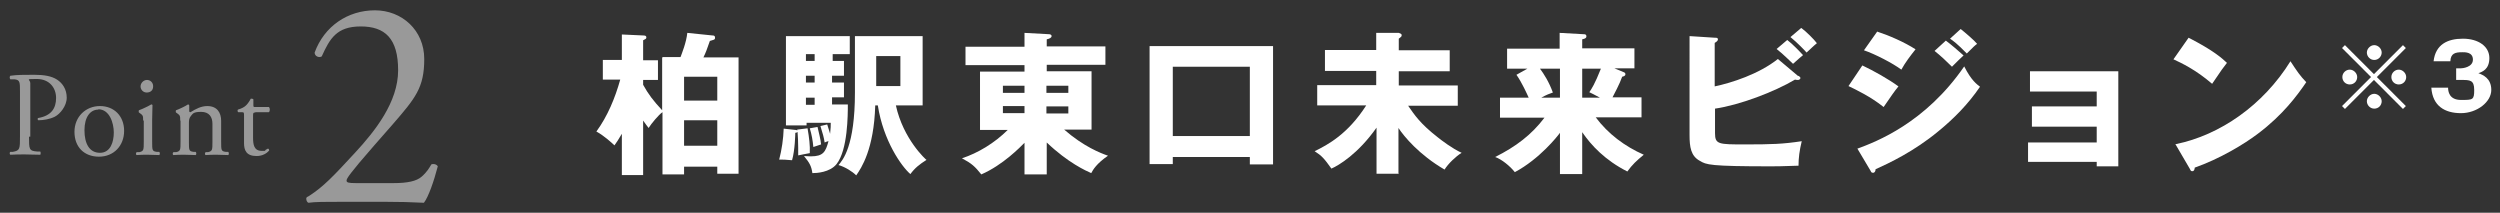
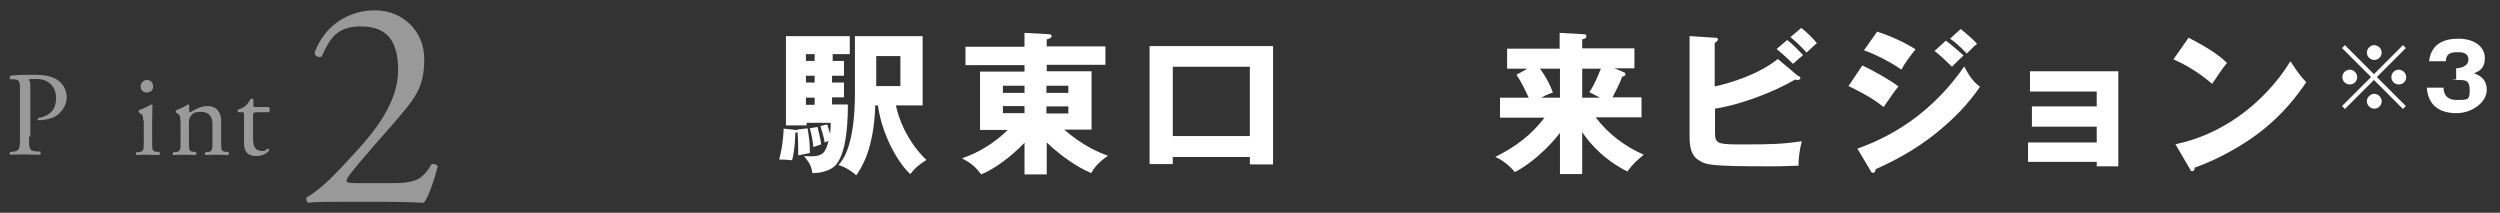
<svg xmlns="http://www.w3.org/2000/svg" id="_レイヤー_1" version="1.1" viewBox="0 0 775.5 66">
  <rect x="0" y="0" width="775.5" height="66" fill="#333333" stroke="none" />
  <defs>
    <style>
      .st0 {
        fill: #fff;
      }

      .st1 {
        opacity: .5;
      }
    </style>
  </defs>
  <g>
-     <path class="st0" d="M205.5,17.7h5.6c.4-1.1,1.8-4.5,2.1-7.5l7.8.8c.3,0,.8,0,.8.7s-.4.6-1.6,1c-.9,2.6-1.3,3.7-2,5.1h10.9v36.1h-6.6v-2.2h-10.3v2.4h-6.7v-19.3c-1.1.7-3.5,3.6-4.3,4.9-.6-.8-.8-1-1.7-2.3v16.9h-6.6v-12.8c-1.1,1.9-1.6,2.6-2.3,3.6-.6-.6-3.2-3-5.6-4.3,3.5-4.8,5.8-10.4,7.4-16.1h-5.4v-6.1h5.9v-7.9l6.6.3c.6,0,1,.1,1,.6s-.3.5-1,.9v6.2h4.6v6.1h-4.6v1.5c1.6,2.9,3.1,4.9,5.9,7.9v-16.1ZM212.2,31.2h10.3v-7.4h-10.3v7.4ZM222.5,37.3h-10.3v7.9h10.3v-7.9Z" />
    <path class="st0" d="M247.3,40.2l3.2-.4c.5,2.9.8,5.3.7,7.7-.7.1-3.1.6-3.6.7,0-.6,0-1.3,0-2.4,0-1.9-.1-3.5-.2-4.9,0,.1-.4.3-.7.3,0,.4-.1,5.4-1,8.5-2.2-.2-2.7-.2-4-.2.8-3,1.3-6.5,1.4-9.6l3.6.4c.2,0,.4,0,.6.2v-.2ZM261.8,18.9v4.6h-3.7v2.1h3.7v4.6h-3.7v2.2h4.9c0,3.1,0,14.1-3.5,18.5-2.1,2.6-6.2,2.8-7.5,2.8-.3-2.1-.8-3.1-2.6-5.3.6,0,1.2.1,2.1.1,3.9,0,4.6-1.4,5.5-4.7-.3,0-1,.3-1.2.4-.2-1.5-.6-2.8-1.3-5.1l2.1-.5c.5,1.7.8,2.4.9,2.9.2-1.6.2-2.7.2-3.4h-7.5v.8h-6.4V11.2h19.8v5.6h-5.3v2.1h3.7ZM252.7,18.9v-2.1h-2.7v2.1h2.7ZM250,23.5v2.1h2.7v-2.1h-2.7ZM250,30.3v2.2h2.7v-2.2h-2.7ZM253.6,39.4c.3,1.3,1,4,1.1,5.4-.4.1-2.1.7-2.4.8-.2-2.1-.5-3.8-1.1-5.8l2.3-.4ZM271.5,32.7c-.4,13.6-4.3,19.4-5.9,21.7-1.2-1.2-3.4-2.6-5.5-3.2,1.3-1.5,5.1-5.8,5.1-22.5V11.2h21v21.5h-8.3c2.3,10.5,9.3,16.8,9.5,16.9-2.2,1.4-3.6,2.5-5,4.4-2.7-2.3-8.4-10.3-10.1-21.3h-.7ZM271.8,17.4v9.3h7.5v-9.3h-7.5Z" />
    <path class="st0" d="M324.6,54.1h-6.8v-9.8c-1.3,1.3-6.7,6.9-13.4,9.8-2-2.5-3-3.4-6-5,4.9-1.6,10.1-4.7,14.2-8.8h-8.6v-18.1h13.8v-2h-18.3v-5.7h18.3v-4.3l7.4.4c.5,0,1,.1,1,.6s-.6.8-1.5,1v2.2h18.2v5.7h-18.2v2h13.9v18.1h-8.5c6.1,5.3,11.3,7.3,13.6,8.1-3.6,2.5-4.6,4.3-5.2,5.4-1.6-.7-7.2-3.2-13.8-9.5v9.9ZM317.8,26.6h-6.7v2.2h6.7v-2.2ZM317.8,32.9h-6.7v2.2h6.7v-2.2ZM324.6,28.8h6.8v-2.2h-6.8v2.2ZM324.6,35.2h6.8v-2.2h-6.8v2.2Z" />
    <path class="st0" d="M363.8,48.6v2.3h-7.2V14.3h38.3v36.7h-7.2v-2.3h-23.9ZM387.7,42.2v-21.5h-23.9v21.5h23.9Z" />
-     <path class="st0" d="M434,53.9h-7v-14.3c-5.7,8.1-11.7,11.7-14,12.7-2.2-3.1-3-4-5.2-5.4,4.1-2,10.3-5.3,16-14.2h-15.2v-6.3h18.3v-4.4h-15.9v-6.5h15.9v-5.3h7c.2.1.9.2.9.7s-.2.5-.9,1.1v3.6h15.8v6.5h-15.8v4.4h18.3v6.3h-15.4c2,2.9,3.8,5.6,9.2,9.8,1,.8,4.5,3.5,7.4,4.8-1.8,1.1-4.2,3.4-5.3,5.2-7.9-4.6-12.6-10.3-14.3-12.9v14.3Z" />
    <path class="st0" d="M490.8,54h-6.9v-12.8c-.7,1-6.3,8.1-14,12.2-1.5-1.9-4.1-4-6.1-4.7,6.4-3.2,11.3-6.9,15.3-12.2h-13.8v-6.2h8.9c-.5-1.1-2.1-4.7-3.8-7.1l3.4-1.9h-6.3v-6.2h16.3v-4.9l7.2.4c.6,0,1.1,0,1.1.7s-1,.8-1.3.9v2.8h16.2v6.2h-6.2l2.9,1.2c.3.1.5.3.5.6,0,.6-.6.7-1,.8-.8,2.3-2.5,5.4-3,6.4h9v6.2h-14.2c3.8,5.1,9,9,14.9,11.6-2.2,1.8-3.6,3.1-5.1,5.2-6.9-3.5-11.2-8.1-14-12.2v13ZM483.9,30.3v-9h-6.2c1.2,1.6,2.8,4.1,4,7.4-.9.3-2,.7-3.6,1.6h5.8ZM490.8,21.3v9h5.5c-2-1.1-2.5-1.3-3.3-1.7.7-1,1.7-2.5,3.6-7.3h-5.9Z" />
    <path class="st0" d="M557.9,23.5c.3.2.6.5.6.7s-.3.6-.7.6-.4,0-1-.1c-6.4,3.8-17.2,7.9-24.8,9v7.6c0,3.5,1.1,3.5,9.3,3.5s11.7-.1,17.6-1c-.7,2.9-1,5.2-1,7.6-1.7,0-4.2.2-8.5.2-19.1,0-20.1-.5-22.1-1.7-2.8-1.5-3.2-4.3-3.2-8V11.2l7.8.5c.6,0,1,0,1,.5s-.5.8-1,1.1v13.5c5.2-1.1,13.7-3.8,19.6-8.5l6.3,5.3ZM554.4,12.4c1.5,1.1,3.9,3.6,4.9,4.7-.3.2-2.1,1.8-3.1,2.7-.7-.6-3-3-5.1-4.6l3.3-2.8ZM558.8,8.7c1.5,1.1,3.9,3.5,4.8,4.7-.9.7-2.3,2.1-3.2,2.9-.6-.7-2.8-3-5-4.8l3.3-2.8Z" />
    <path class="st0" d="M577.7,20.3c3.6,1.7,8.2,4.3,11.2,6.5-1.4,1.7-1.9,2.5-4.6,6.4-4-3.2-8.4-5.3-10.9-6.5l4.3-6.4ZM576.2,46.1c5.7-2.1,21-7.9,33.1-25.5,2.2,4.4,4,5.6,4.9,6.3-3.6,5.3-8,9.8-12.9,13.8-7.6,6.3-15.3,9.9-19.5,11.8,0,.5-.2,1.1-.8,1.1s-.6-.4-.8-.7l-4.1-6.9ZM582.3,9.8c3.7,1.2,8.5,3.3,11.9,5.5-1.6,2-3.2,4.1-4.4,6.3-2.7-2-8.1-4.8-11.6-6l4.1-5.8ZM603.6,12.6c1.5,1.1,4.3,3.5,5.5,4.6-.5.4-2.4,2.3-3.6,3.5-1.7-1.7-3.5-3.4-5.4-4.9l3.5-3.2ZM608.2,9c1.4,1.1,4.2,3.5,5.1,4.6-.8.6-1,.8-3.2,3-2.9-3-4.3-4-5.2-4.6l3.3-3Z" />
    <path class="st0" d="M629.1,50.3v-6.1h21.3v-4.9h-20.1v-6.3h20.1v-4.6h-20.7v-6.3h27.4v29.5h-6.7v-1.4h-21.3Z" />
    <path class="st0" d="M678.9,11.7c8,4.1,10.5,6.5,11.9,7.8-1.1,1.4-1.5,1.9-4.6,6.5-5.1-4.4-9.6-6.5-12-7.6l4.7-6.7ZM675,44.7c13.6-2.8,27-12,35.5-25.7,2.1,3.2,2.9,4.4,4.9,6.5-2.8,4.1-7.2,10.1-14.9,15.9-4.3,3.3-12,7.9-19.7,10.6,0,.5-.2,1.1-.7,1.1s-.5-.1-.8-.7l-4.5-7.7Z" />
    <path class="st0" d="M727.4,33.8l-.9-.9,9-9-9-9,.9-.9,9,9,9-9,.9.9-9,9,9,9-.9.9-9-9-9,9ZM731.2,23.9c0,1.3-1,2.3-2.3,2.3s-2.3-1-2.3-2.3,1.1-2.3,2.3-2.3,2.3,1.1,2.3,2.3ZM738.8,16.3c0,1.2-1,2.3-2.3,2.3s-2.3-1.1-2.3-2.3,1.1-2.3,2.3-2.3,2.3,1.1,2.3,2.3ZM738.8,31.4c0,1.3-1,2.3-2.3,2.3s-2.3-1.1-2.3-2.3,1.1-2.3,2.3-2.3,2.3,1.1,2.3,2.3ZM746.4,23.9c0,1.3-1,2.3-2.3,2.3s-2.3-1-2.3-2.3,1.1-2.3,2.3-2.3,2.3,1.1,2.3,2.3Z" />
-     <path class="st0" d="M761.9,24.6v-3.4h1.4c.5,0,3.8-.3,3.8-2.7s-2.5-2.3-3.3-2.3c-2.1,0-3.6.3-3.7,2.8h-5.2c.6-5.2,4.3-7,9.1-7s8.2,2.4,8.2,6-2.3,4.3-3.4,4.7c1.3.5,4,1.5,4,5.2s-4.4,7.2-9.4,7.2-8.8-2.2-9.2-7.9h5.2c0,1.1.3,3.8,4,3.8s4.1,0,4.1-3.1-1.3-3.1-4-3.1h-1.6Z" />
+     <path class="st0" d="M761.9,24.6v-3.4c.5,0,3.8-.3,3.8-2.7s-2.5-2.3-3.3-2.3c-2.1,0-3.6.3-3.7,2.8h-5.2c.6-5.2,4.3-7,9.1-7s8.2,2.4,8.2,6-2.3,4.3-3.4,4.7c1.3.5,4,1.5,4,5.2s-4.4,7.2-9.4,7.2-8.8-2.2-9.2-7.9h5.2c0,1.1.3,3.8,4,3.8s4.1,0,4.1-3.1-1.3-3.1-4-3.1h-1.6Z" />
  </g>
  <g class="st1">
    <g>
      <path class="st0" d="M9,42.4c0,3.9,0,4.4,2.5,4.6h1c.2.3.1.9,0,1-2.1,0-3.3-.1-4.8-.1s-2.9,0-4.5.1c-.2-.1-.3-.7,0-.9h.8c2.2-.4,2.2-.9,2.2-4.8v-13.7c0-3.2,0-3.8-1.7-4h-1.3c-.3-.4-.2-.9,0-1.1,2-.3,4.3-.3,7.4-.3s5.4.4,7.1,1.5c1.7,1.1,3,3,3,5.6s-2.1,5.1-3.7,5.9c-1.6.8-3.6,1.1-5.1,1.1-.3-.1-.3-.7,0-.7,4-.7,5.5-3,5.5-6.2s-2.1-5.9-6-5.9-2,.1-2,1.3v16.6Z" />
-       <path class="st0" d="M38.5,40.6c0,4.6-3.2,8-7.8,8s-7.6-3-7.6-7.7,3.5-8,7.9-8,7.5,3.1,7.5,7.7ZM30.5,34c-2.5,0-4.3,2.3-4.3,6.4s1.5,7,4.8,7,4.3-3.4,4.3-6.3-1.3-7.2-4.8-7.2Z" />
      <path class="st0" d="M44.4,37.4c0-1.4,0-1.6-1-2.3l-.3-.2c-.1-.1-.1-.6,0-.7.9-.3,3-1.3,3.8-1.8.2,0,.3,0,.4.2,0,1.3-.1,3.1-.1,4.6v6.7c0,2.7,0,3,1.4,3.2h.8c.3.3.2.9,0,1-1.1,0-2.2-.1-3.5-.1s-2.5,0-3.5.1c-.3-.1-.3-.7,0-.9h.8c1.4-.3,1.4-.7,1.4-3.3v-6.5ZM47.5,26.8c0,1.3-.9,1.9-2,1.9s-1.9-.9-1.9-1.9.9-2,2-2,1.9.9,1.9,1.9Z" />
      <path class="st0" d="M55.9,37.4c0-1.4,0-1.6-1-2.3l-.3-.2c-.1-.1-.1-.6,0-.7.9-.3,3-1.3,3.7-1.8.1,0,.3,0,.4.3,0,.9,0,1.4,0,1.7s.1.4.4.4c1.6-1,3.3-1.9,5.2-1.9,3.1,0,4.3,2.1,4.3,4.6v6.4c0,2.7,0,3,1.4,3.2h.8c.3.3.2.9,0,1-1.1,0-2.2-.1-3.5-.1s-2.5,0-3.5.1c-.3-.1-.3-.7,0-.9h.7c1.4-.3,1.4-.7,1.4-3.3v-5.5c0-2.1-1-3.7-3.5-3.7s-2.6.6-3.2,1.3c-.5.6-.6,1.2-.6,2.2v5.7c0,2.7,0,3,1.4,3.2h.7c.3.3.2.9,0,1-1,0-2.1-.1-3.4-.1s-2.5,0-3.5.1c-.3-.1-.3-.7,0-.9h.8c1.4-.3,1.4-.7,1.4-3.3v-6.5Z" />
      <path class="st0" d="M79.2,34.9c-.6,0-.7.1-.7.9v6.9c0,2.2.3,4.1,2.7,4.1s.7,0,1-.2c.3-.1.8-.5.9-.5.3,0,.4.4.4.6-.7.8-2,1.7-3.9,1.7-3.2,0-3.9-1.8-3.9-4v-8.5c0-1,0-1.1-.8-1.1h-1c-.2-.1-.3-.6-.1-.8,1.1-.3,2-.8,2.4-1.2.5-.4,1.2-1.4,1.6-2.2.2,0,.6,0,.8.2v1.7c0,.7,0,.7.7.7h4.1c.4.3.4,1.3,0,1.6h-4.2Z" />
    </g>
  </g>
  <g class="st1">
    <path class="st0" d="M122.1,56.8c4.3,0,7.1-.6,8.7-2,1.8-1.6,2.4-2.8,3-3.8.7-.3,1.7,0,2,.6-1.2,4.6-2.9,9.5-4.3,11.3-3.8-.2-7.7-.3-12-.3h-13.5c-5.2,0-8.3,0-10.3.3-.2,0-.7-.5-.7-1.2s.5-.6,1-1c4.3-2.8,7.3-5.9,14.2-13.4,6.1-6.6,13.3-15.6,13.3-25.5s-4.1-13.6-11.6-13.6-9.6,3.8-12.1,9.3c-.8.5-2.2,0-2.2-1.2,3-8.2,10.3-13.1,18.7-13.1s15.3,6.2,15.3,15.1-2.7,12.1-9.9,20.4l-5.7,6.5c-7.6,8.7-8.5,10.2-8.5,10.8s.5.8,2.9.8h11.5Z" />
  </g>
</svg>